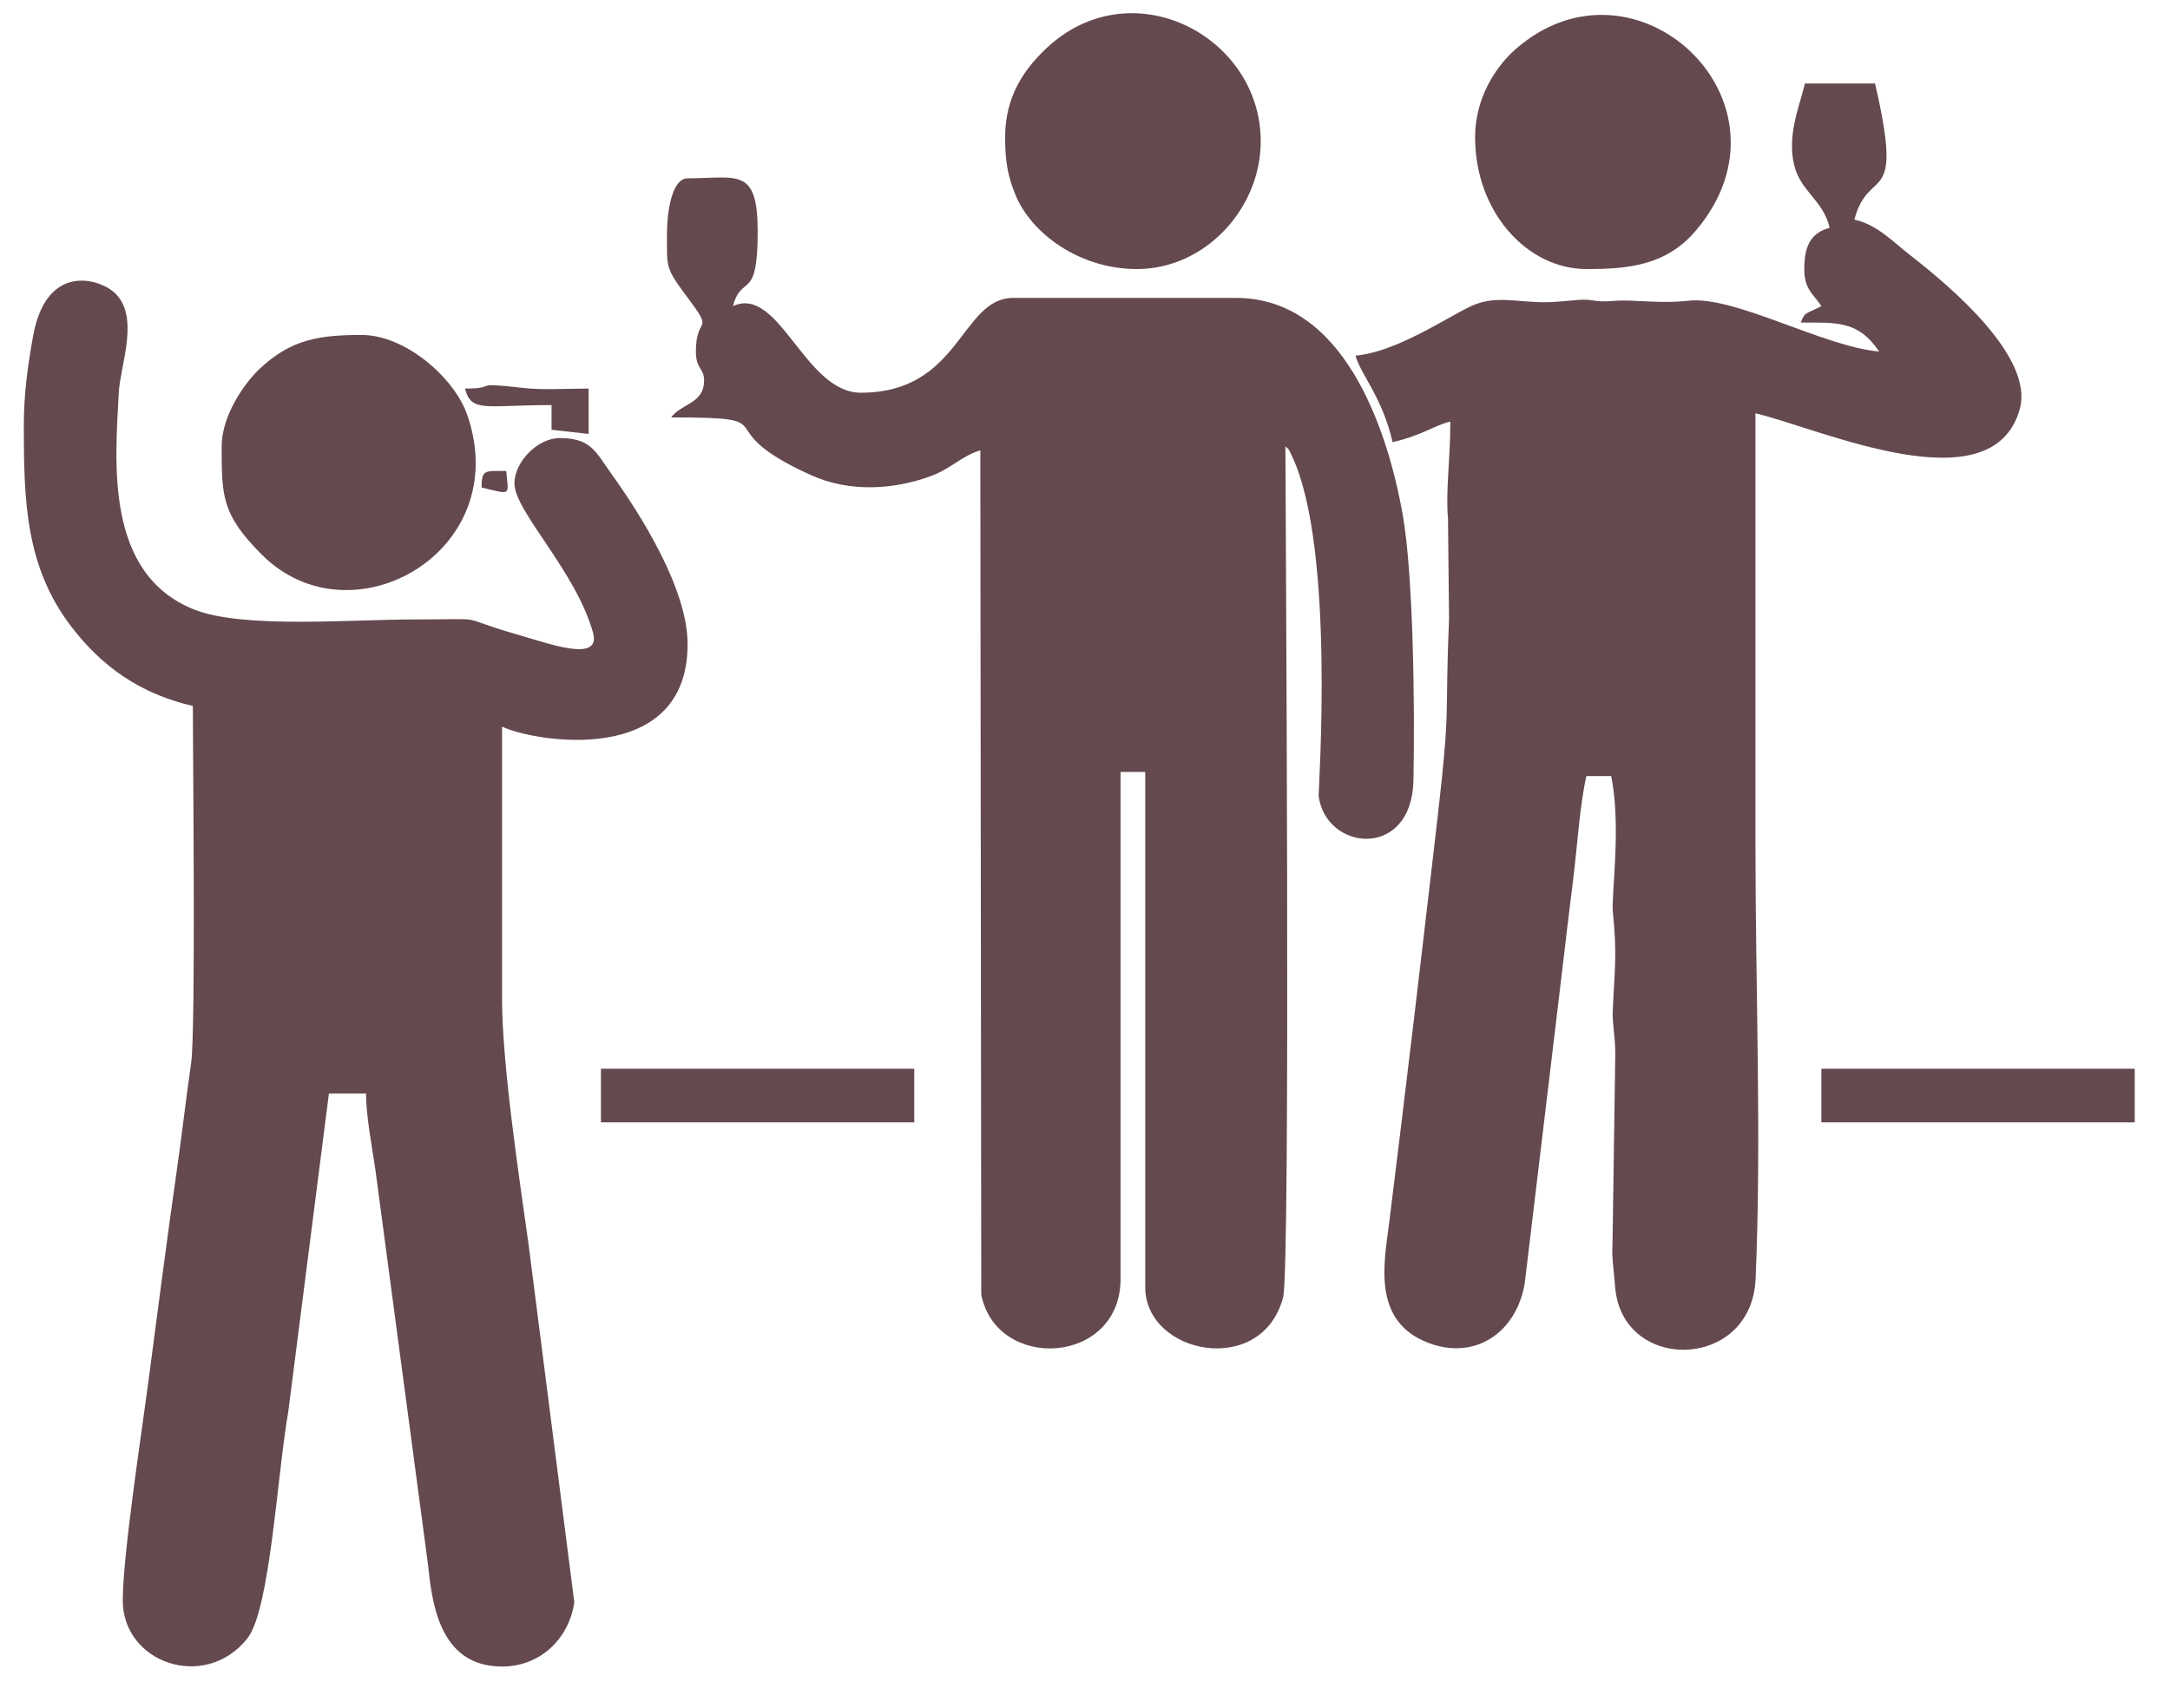
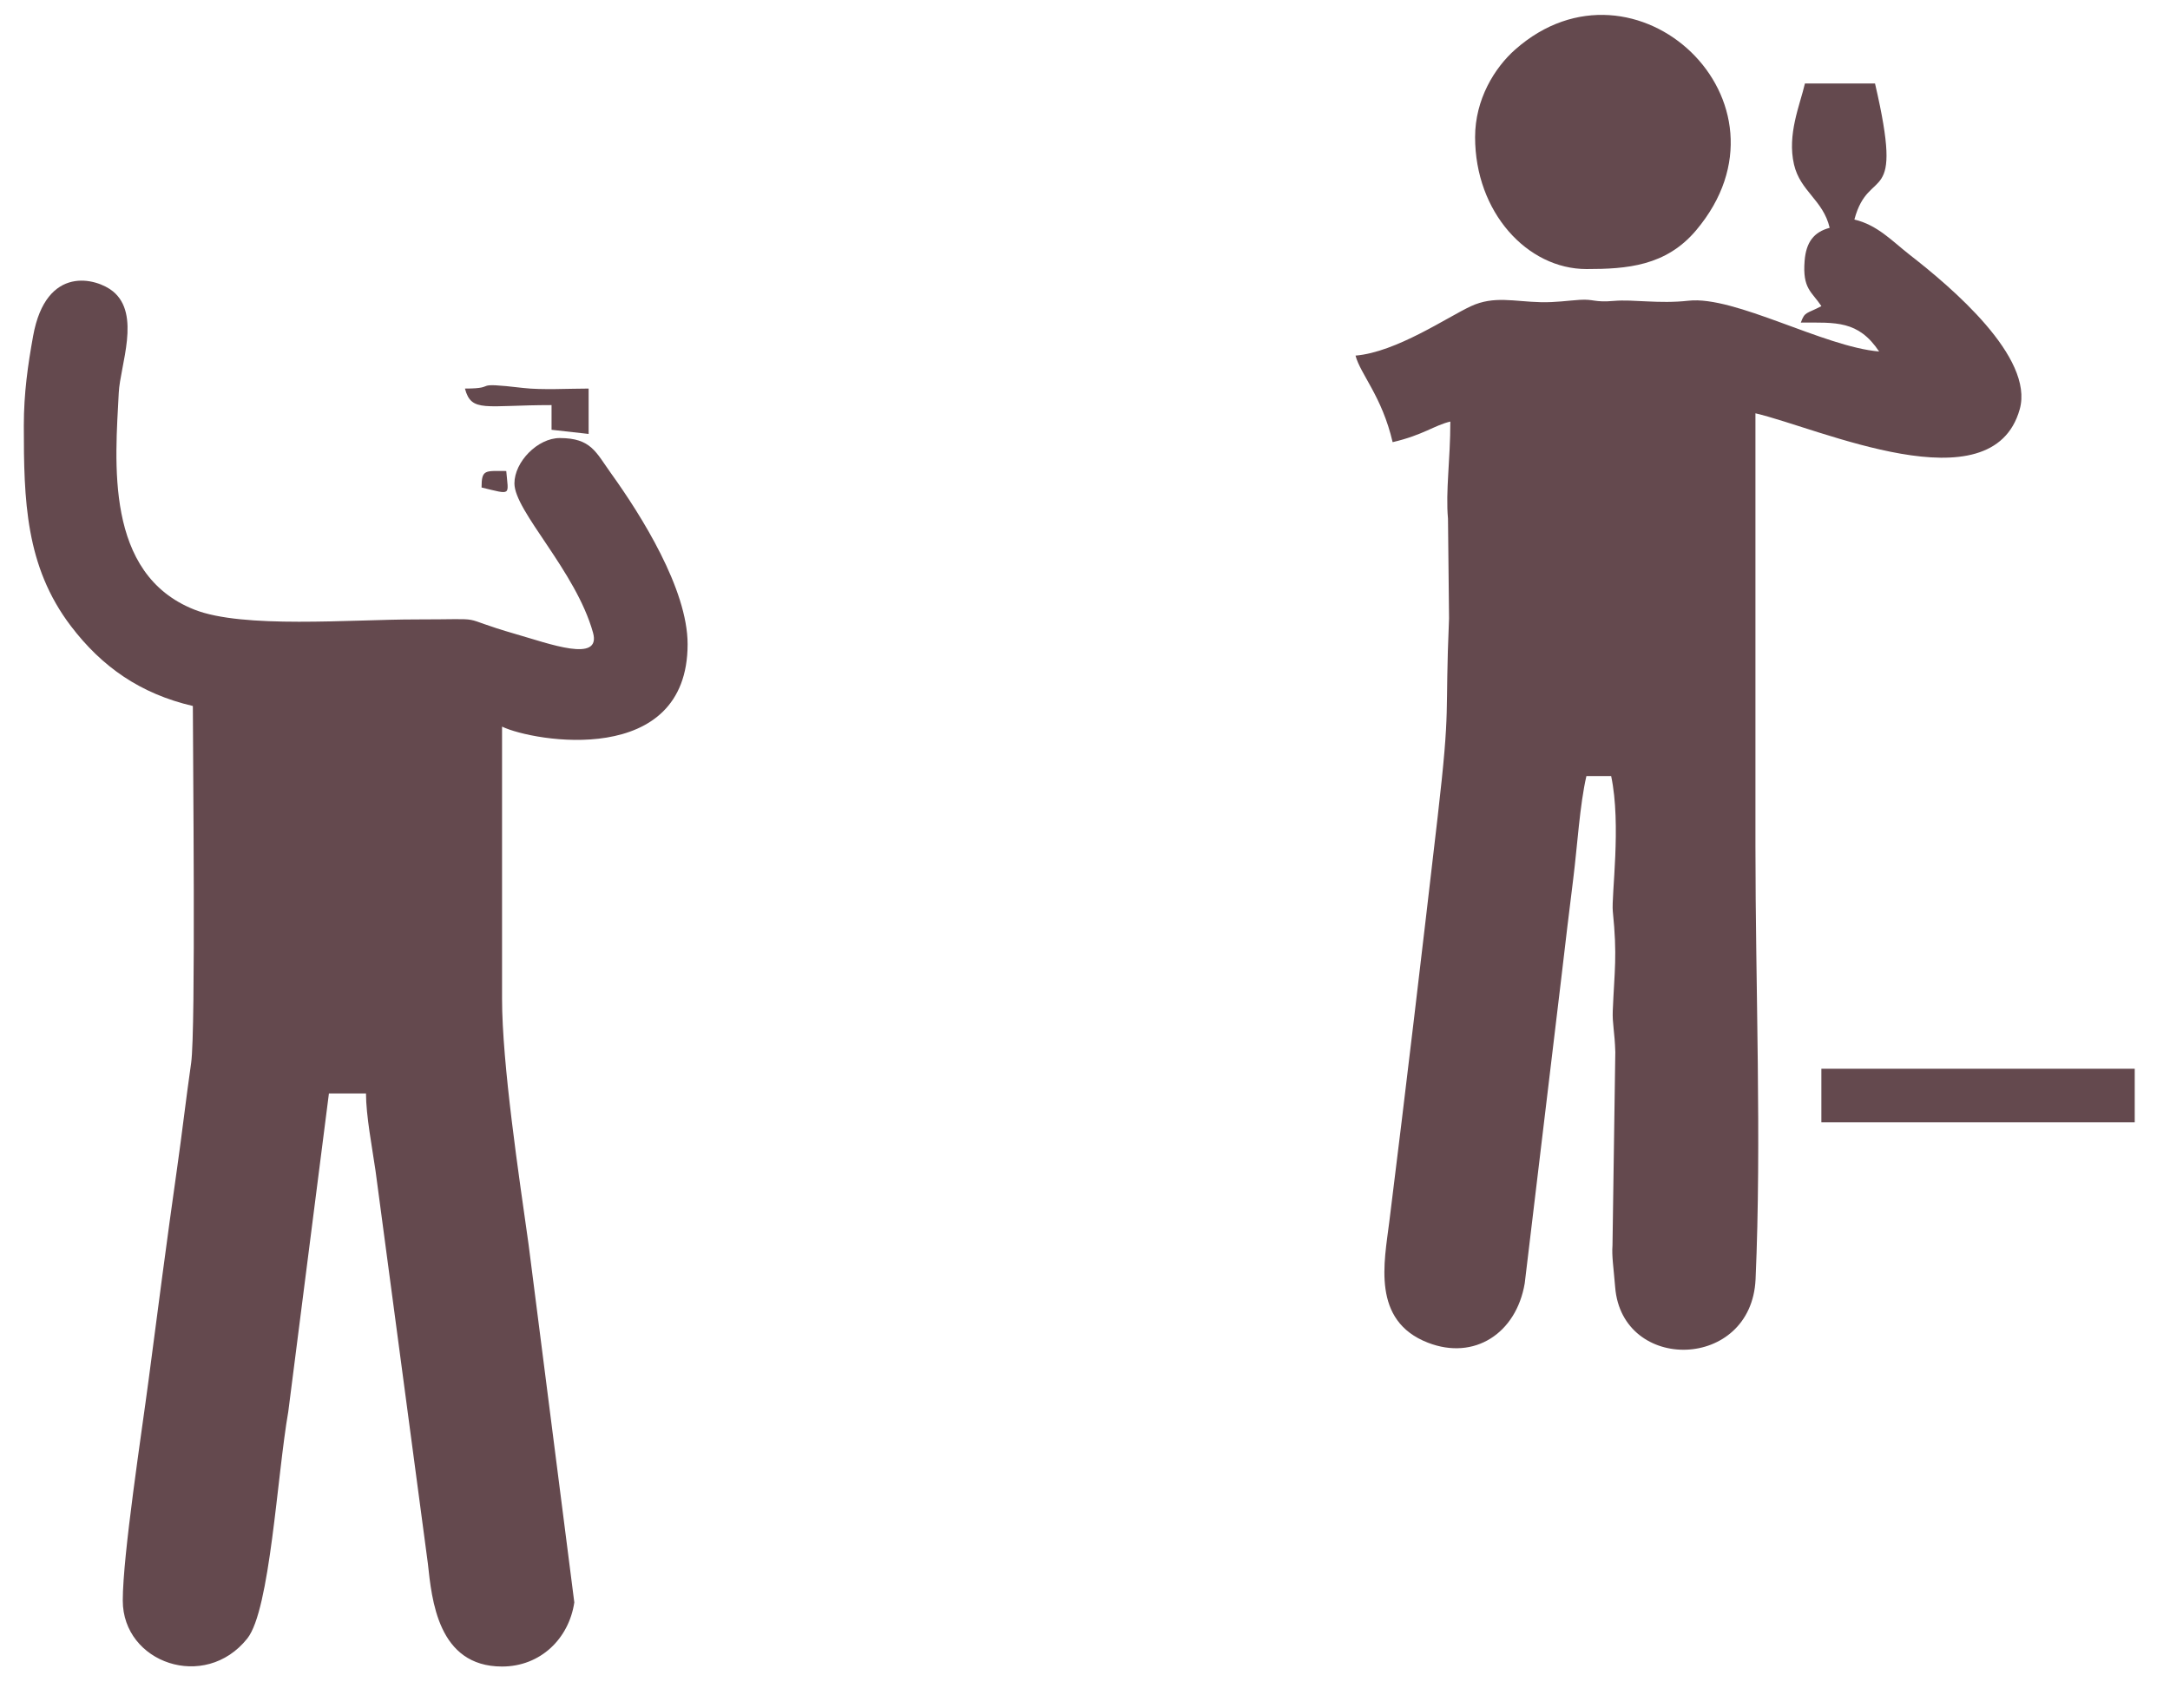
<svg xmlns="http://www.w3.org/2000/svg" width="47" height="37" viewBox="0 0 47 37" fill="none">
-   <path fill-rule="evenodd" clip-rule="evenodd" d="M14.447 5.024C14.447 5.83 14.394 5.776 14.934 6.503C15.471 7.226 15.072 6.83 15.072 7.614C15.072 8 15.25 7.973 15.25 8.239C15.25 8.747 14.761 8.736 14.536 9.042C17.158 9.042 15.21 9.23 17.57 10.294C18.402 10.669 19.358 10.611 20.177 10.307C20.592 10.153 20.864 9.855 21.233 9.757L21.253 28.043C21.585 29.722 24.27 29.57 24.27 27.706V16.722H24.805V27.884C24.805 29.34 27.333 29.848 27.791 28.102C27.956 27.474 27.841 10.738 27.841 9.667C27.915 9.752 27.874 9.65 27.984 9.882C28.929 11.881 28.548 17.156 28.561 17.248C28.725 18.444 30.578 18.622 30.614 16.905C30.647 15.28 30.609 12.429 30.381 11.146C30.042 9.246 29.089 6.453 26.77 6.453H21.948C20.802 6.453 20.811 8.507 18.644 8.507C17.427 8.507 16.877 6.168 15.875 6.631C16.066 5.918 16.411 6.553 16.411 5.024C16.411 3.607 15.974 3.863 14.893 3.863C14.54 3.863 14.447 4.639 14.447 5.024Z" fill="#64494E" />
  <path fill-rule="evenodd" clip-rule="evenodd" d="M0.516 9.221C0.516 10.829 0.548 12.263 1.534 13.56C2.209 14.448 3.041 15.028 4.177 15.293C4.177 16.311 4.243 22.31 4.14 23.026C4.026 23.821 3.94 24.577 3.835 25.31C3.618 26.83 3.412 28.42 3.221 29.875C3.068 31.041 2.659 33.689 2.659 34.671C2.659 36.022 4.438 36.645 5.356 35.493C5.851 34.871 6 31.972 6.244 30.577L7.124 23.687H7.927C7.927 24.162 8.06 24.853 8.133 25.357L9.267 33.867C9.352 34.645 9.48 36.1 10.874 36.1C11.706 36.1 12.322 35.496 12.439 34.711L11.448 26.954C11.241 25.484 10.874 23.046 10.874 21.634C10.875 19.669 10.874 17.704 10.874 15.74C11.558 16.068 14.893 16.64 14.893 13.954C14.893 12.76 13.886 11.16 13.235 10.254C12.907 9.798 12.805 9.489 12.124 9.489C11.643 9.489 11.142 10.006 11.142 10.471C11.142 11.076 12.472 12.368 12.844 13.704C13.029 14.369 11.892 13.942 11.18 13.738C9.792 13.339 10.691 13.418 8.999 13.418C7.591 13.418 5.265 13.622 4.211 13.206C2.254 12.433 2.498 9.987 2.572 8.509C2.601 7.915 3.058 6.809 2.445 6.31C2.1 6.029 1 5.715 0.717 7.28C0.603 7.912 0.516 8.517 0.516 9.221Z" fill="#64494E" />
  <path fill-rule="evenodd" clip-rule="evenodd" d="M40.7 7.614C39.502 7.514 37.572 6.402 36.571 6.514C35.929 6.586 35.372 6.481 34.959 6.518C34.522 6.556 34.528 6.475 34.215 6.495C33.956 6.512 33.691 6.553 33.375 6.546C32.793 6.533 32.359 6.402 31.861 6.632C31.349 6.869 30.243 7.629 29.359 7.703C29.469 8.113 29.931 8.584 30.163 9.578C30.825 9.424 31.068 9.212 31.413 9.132C31.413 9.964 31.308 10.638 31.362 11.235L31.385 13.395C31.29 15.605 31.427 15.19 31.138 17.697C30.802 20.598 30.45 23.587 30.09 26.472C29.983 27.335 29.701 28.61 30.927 29.085C31.93 29.475 32.84 28.886 33.024 27.799L33.817 21.179C33.9 20.459 33.991 19.709 34.076 19.027C34.163 18.328 34.217 17.428 34.36 16.811H34.896C35.12 17.87 34.897 19.402 34.932 19.744C35.031 20.715 34.967 21.019 34.931 21.893C34.919 22.173 34.973 22.346 34.986 22.789L34.925 26.978C34.907 27.21 34.948 27.453 34.983 27.884C35.133 29.743 37.937 29.691 38.024 27.708C38.156 24.711 38.021 21.366 38.021 18.329C38.021 15.204 38.021 12.078 38.021 8.953C39.397 9.273 43.146 10.998 43.745 8.866C44.062 7.74 42.262 6.219 41.364 5.521C40.986 5.226 40.663 4.872 40.164 4.756C40.486 3.551 41.254 4.571 40.611 1.809H39.093C38.983 2.281 38.706 2.909 38.856 3.562C38.992 4.148 39.487 4.33 39.629 4.935C39.287 5.026 39.118 5.244 39.086 5.652C39.038 6.256 39.239 6.316 39.45 6.631C39.123 6.804 39.092 6.744 39.004 6.988C39.76 6.988 40.247 6.936 40.7 7.614Z" fill="#64494E" />
  <path fill-rule="evenodd" clip-rule="evenodd" d="M31.949 2.97C31.949 4.599 33.081 5.828 34.361 5.828C35.235 5.828 36.082 5.765 36.736 4.989C39.081 2.209 35.411 -1.216 32.819 1.072C32.371 1.467 31.949 2.152 31.949 2.97Z" fill="#64494E" />
-   <path fill-rule="evenodd" clip-rule="evenodd" d="M21.77 2.97C21.77 3.481 21.821 3.812 22.007 4.251C22.341 5.04 23.359 5.828 24.627 5.828C26.093 5.828 27.306 4.529 27.306 3.059C27.306 0.767 24.478 -0.698 22.638 1.07C22.175 1.514 21.77 2.098 21.77 2.97Z" fill="#64494E" />
-   <path fill-rule="evenodd" clip-rule="evenodd" d="M4.801 9.667C4.801 10.756 4.803 11.144 5.67 12.014C7.602 13.953 11.146 11.955 10.121 8.99C9.838 8.172 8.77 7.256 7.837 7.256C6.913 7.256 6.303 7.349 5.623 7.99C5.273 8.32 4.801 9.022 4.801 9.667Z" fill="#64494E" />
  <path fill-rule="evenodd" clip-rule="evenodd" d="M39.449 24.312H46.236V23.151H39.449V24.312Z" fill="#64494E" />
-   <path fill-rule="evenodd" clip-rule="evenodd" d="M13.016 24.312H19.802V23.151H13.016V24.312Z" fill="#64494E" />
  <path fill-rule="evenodd" clip-rule="evenodd" d="M10.07 8.417C10.211 8.946 10.508 8.775 11.946 8.775V9.31L12.749 9.4V8.417C12.325 8.417 11.736 8.451 11.333 8.404C10.13 8.263 10.838 8.417 10.07 8.417Z" fill="#64494E" />
  <path fill-rule="evenodd" clip-rule="evenodd" d="M10.43 10.56C11.095 10.72 11.01 10.741 10.965 10.203C10.51 10.203 10.43 10.161 10.43 10.56Z" fill="#64494E" />
</svg>